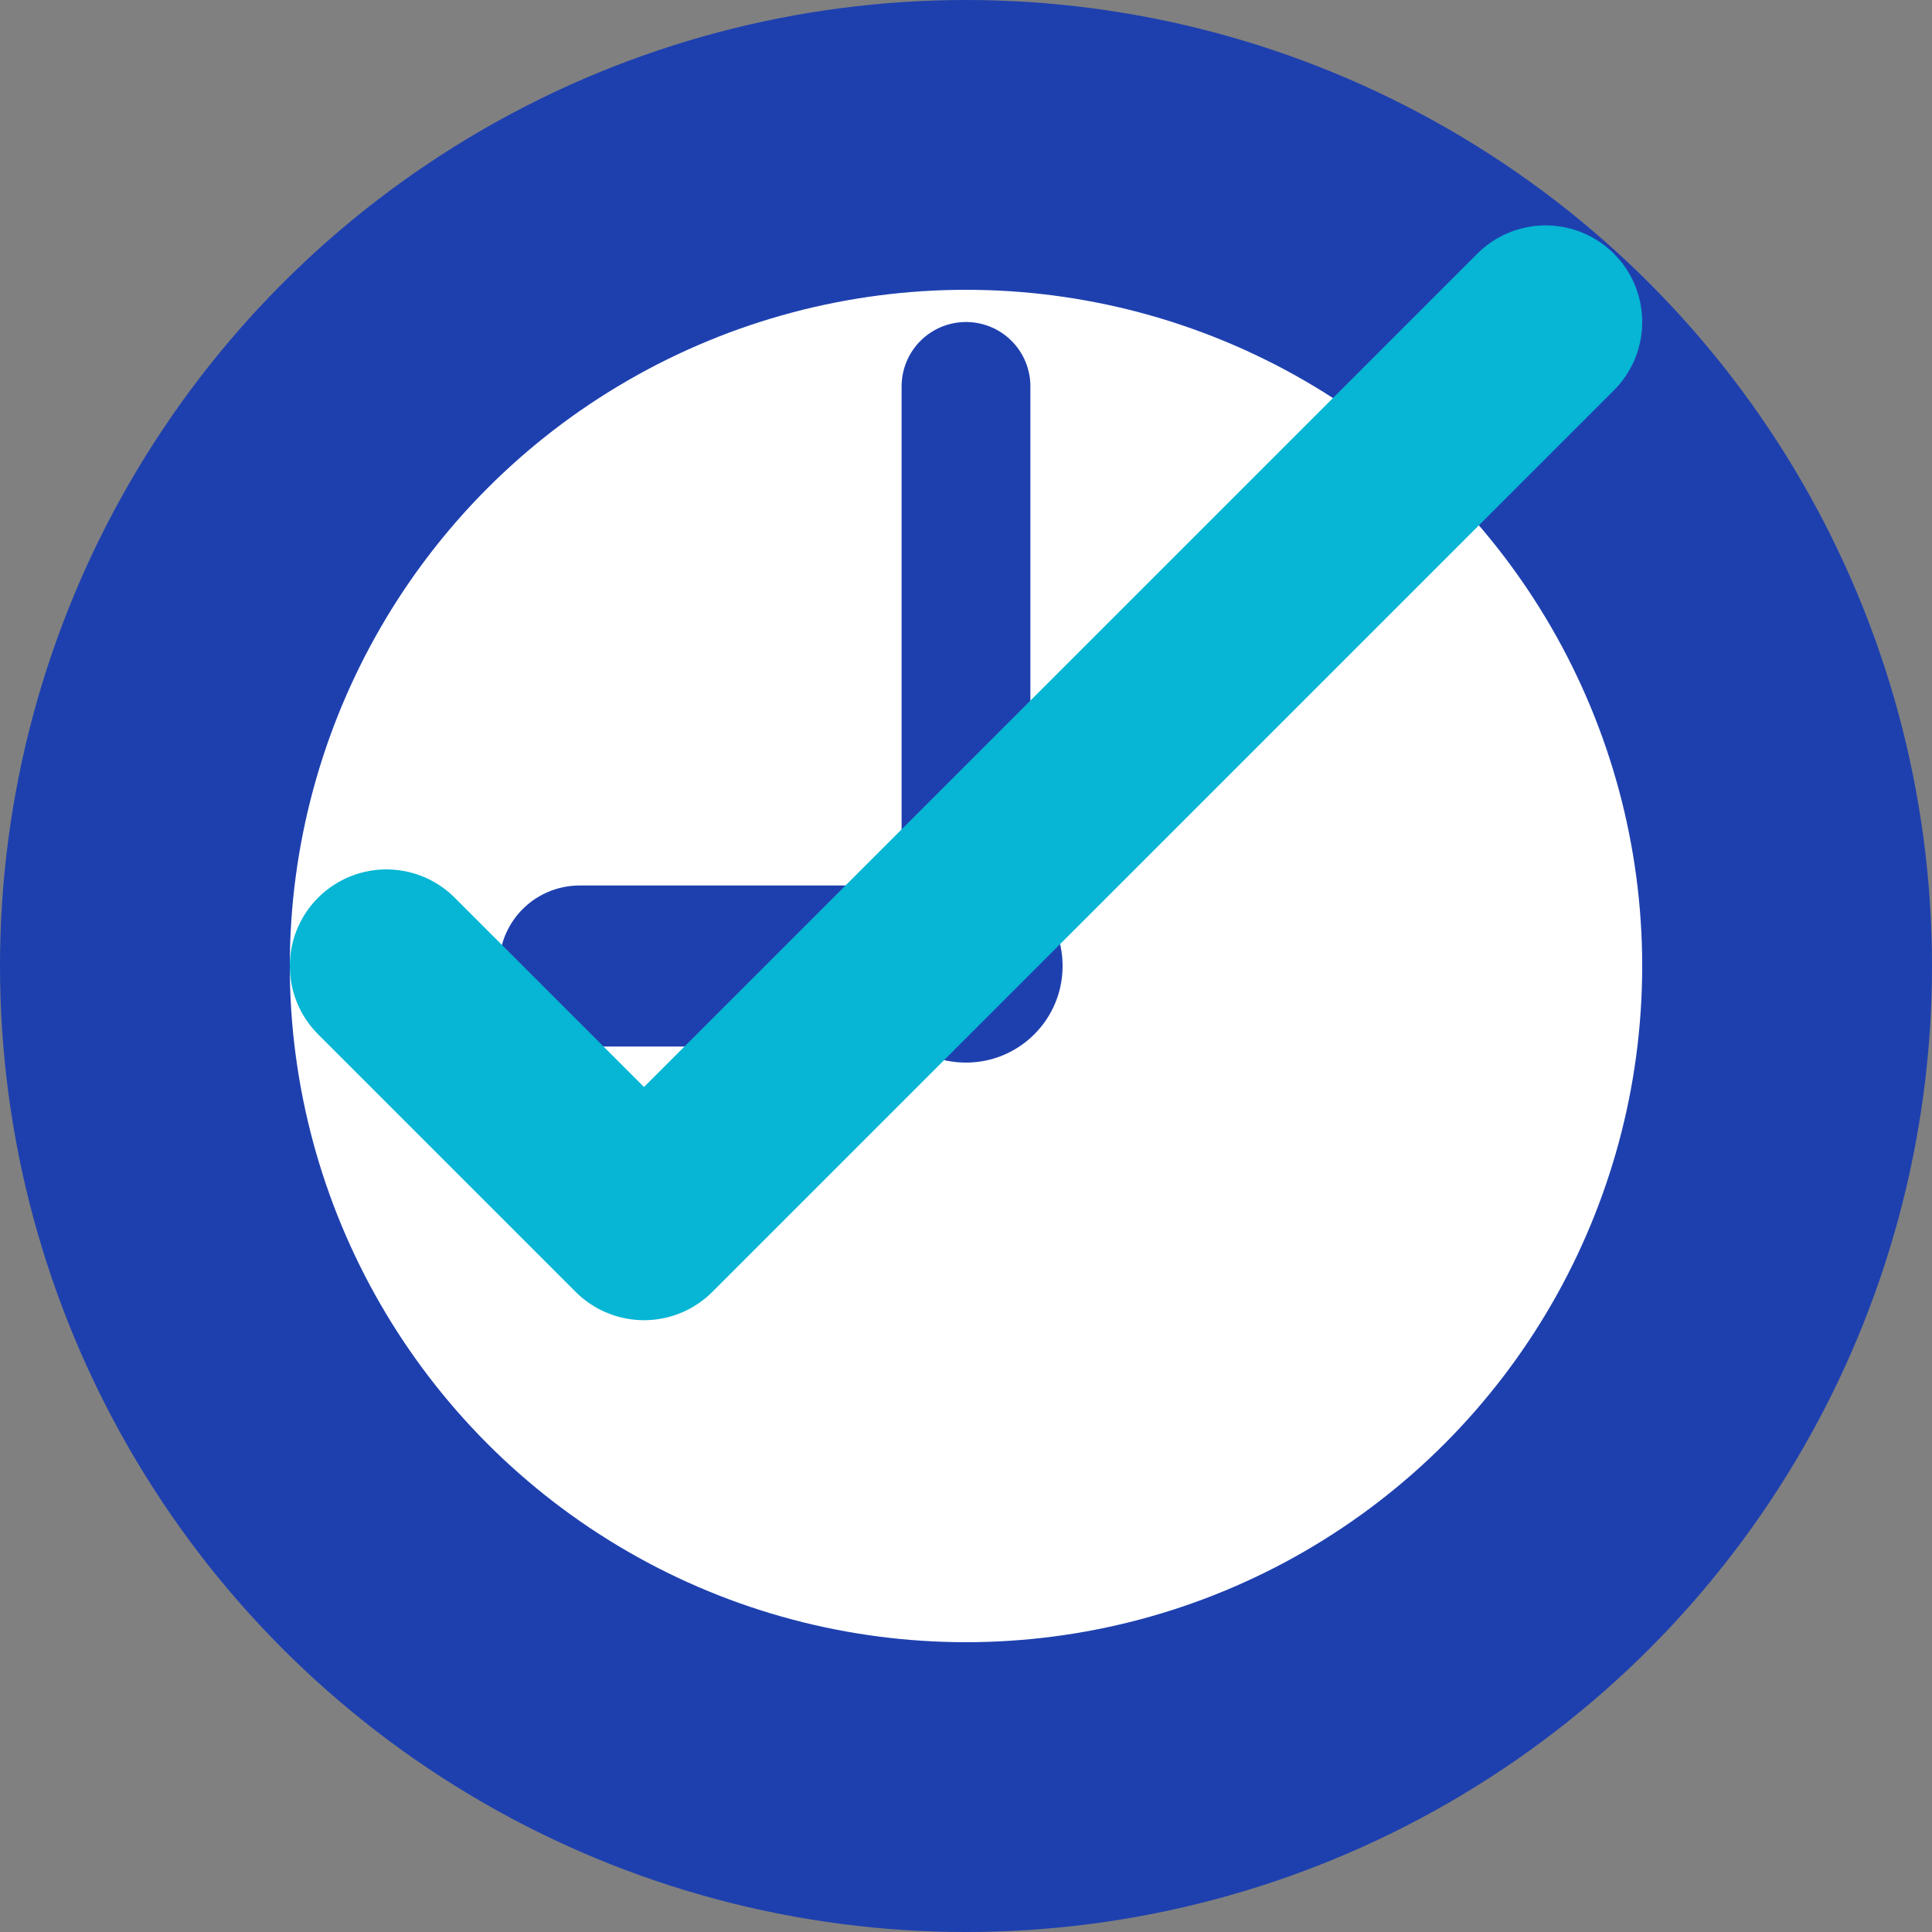
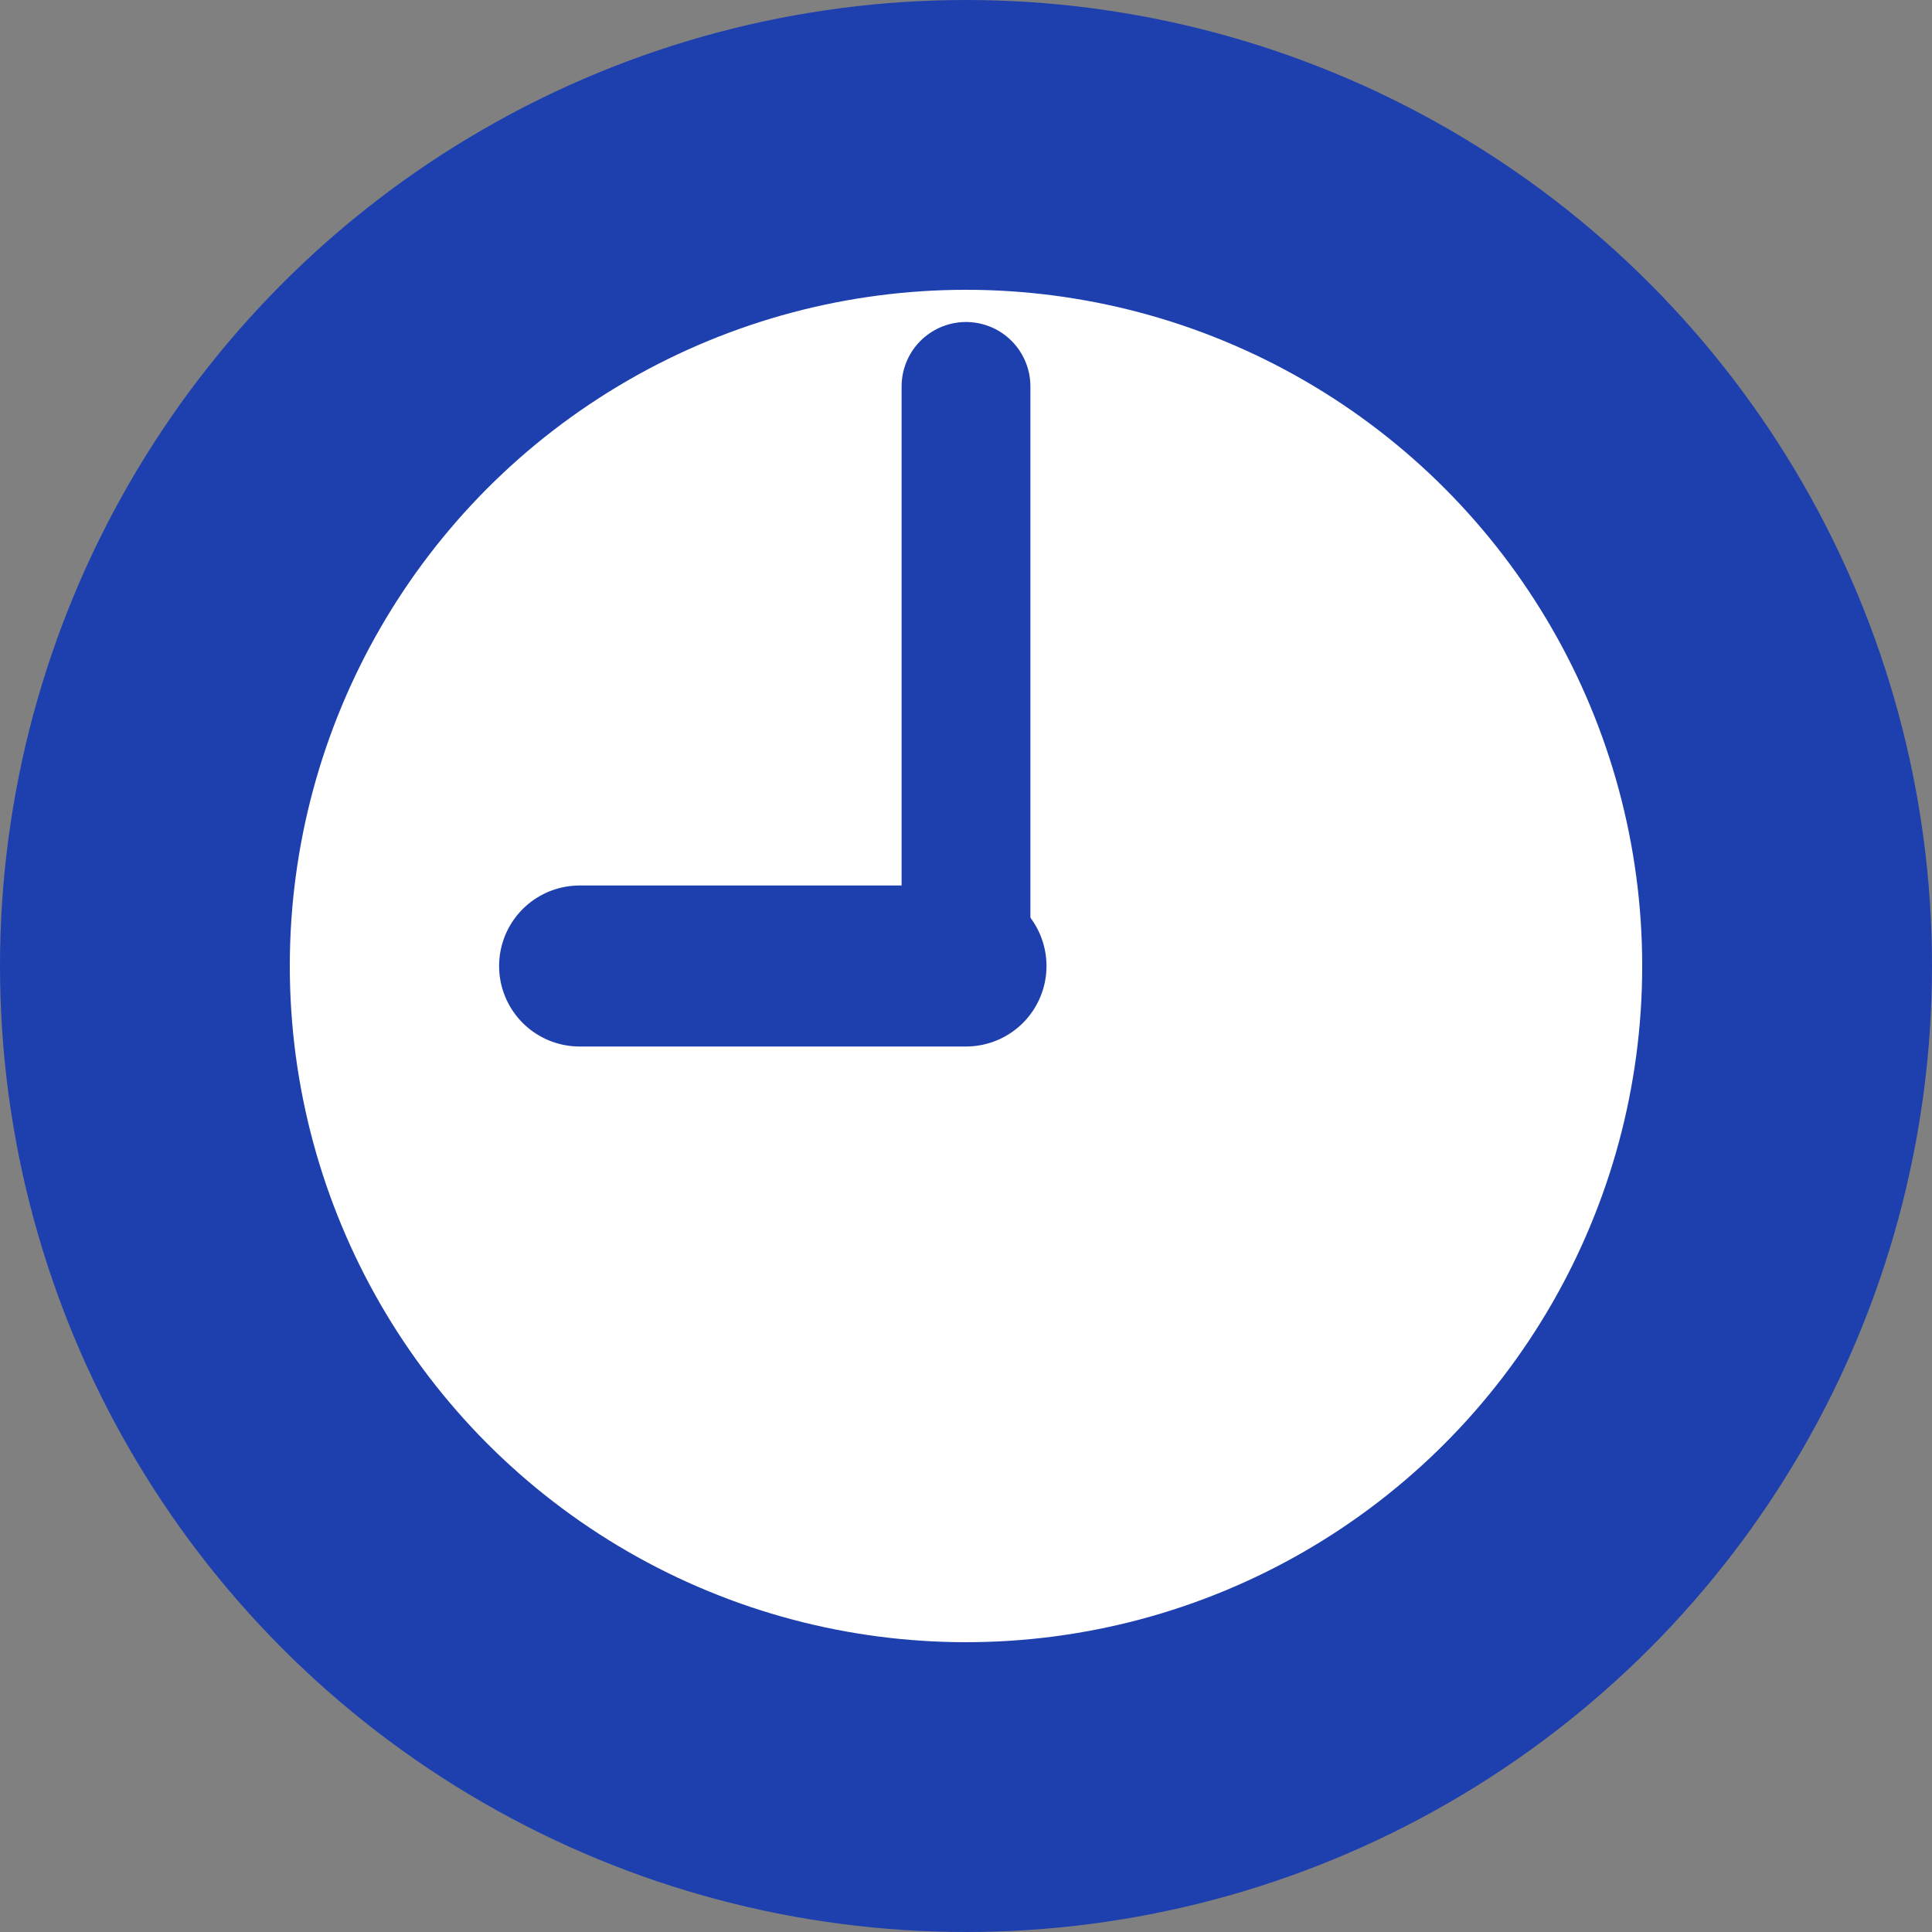
<svg xmlns="http://www.w3.org/2000/svg" width="60" height="60" viewBox="0 0 60 60" fill="none">
  <rect x="0" y="0" width="60" height="60" fill="#808080" stroke="none" />
  <circle cx="30" cy="30" r="30" fill="#1e40af" />
  <circle cx="30" cy="30" r="22" fill="white" stroke="#1e40af" stroke-width="2" />
-   <circle cx="30" cy="30" r="3" fill="#1e40af" />
  <line x1="30" y1="30" x2="18" y2="30" stroke="#1e40af" stroke-width="5" stroke-linecap="round" />
  <line x1="30" y1="30" x2="30" y2="12" stroke="#1e40af" stroke-width="4" stroke-linecap="round" />
-   <path d="M12 30 L20 38 L48 10" stroke="#06b6d4" stroke-width="6" stroke-linecap="round" stroke-linejoin="round" fill="none" />
</svg>